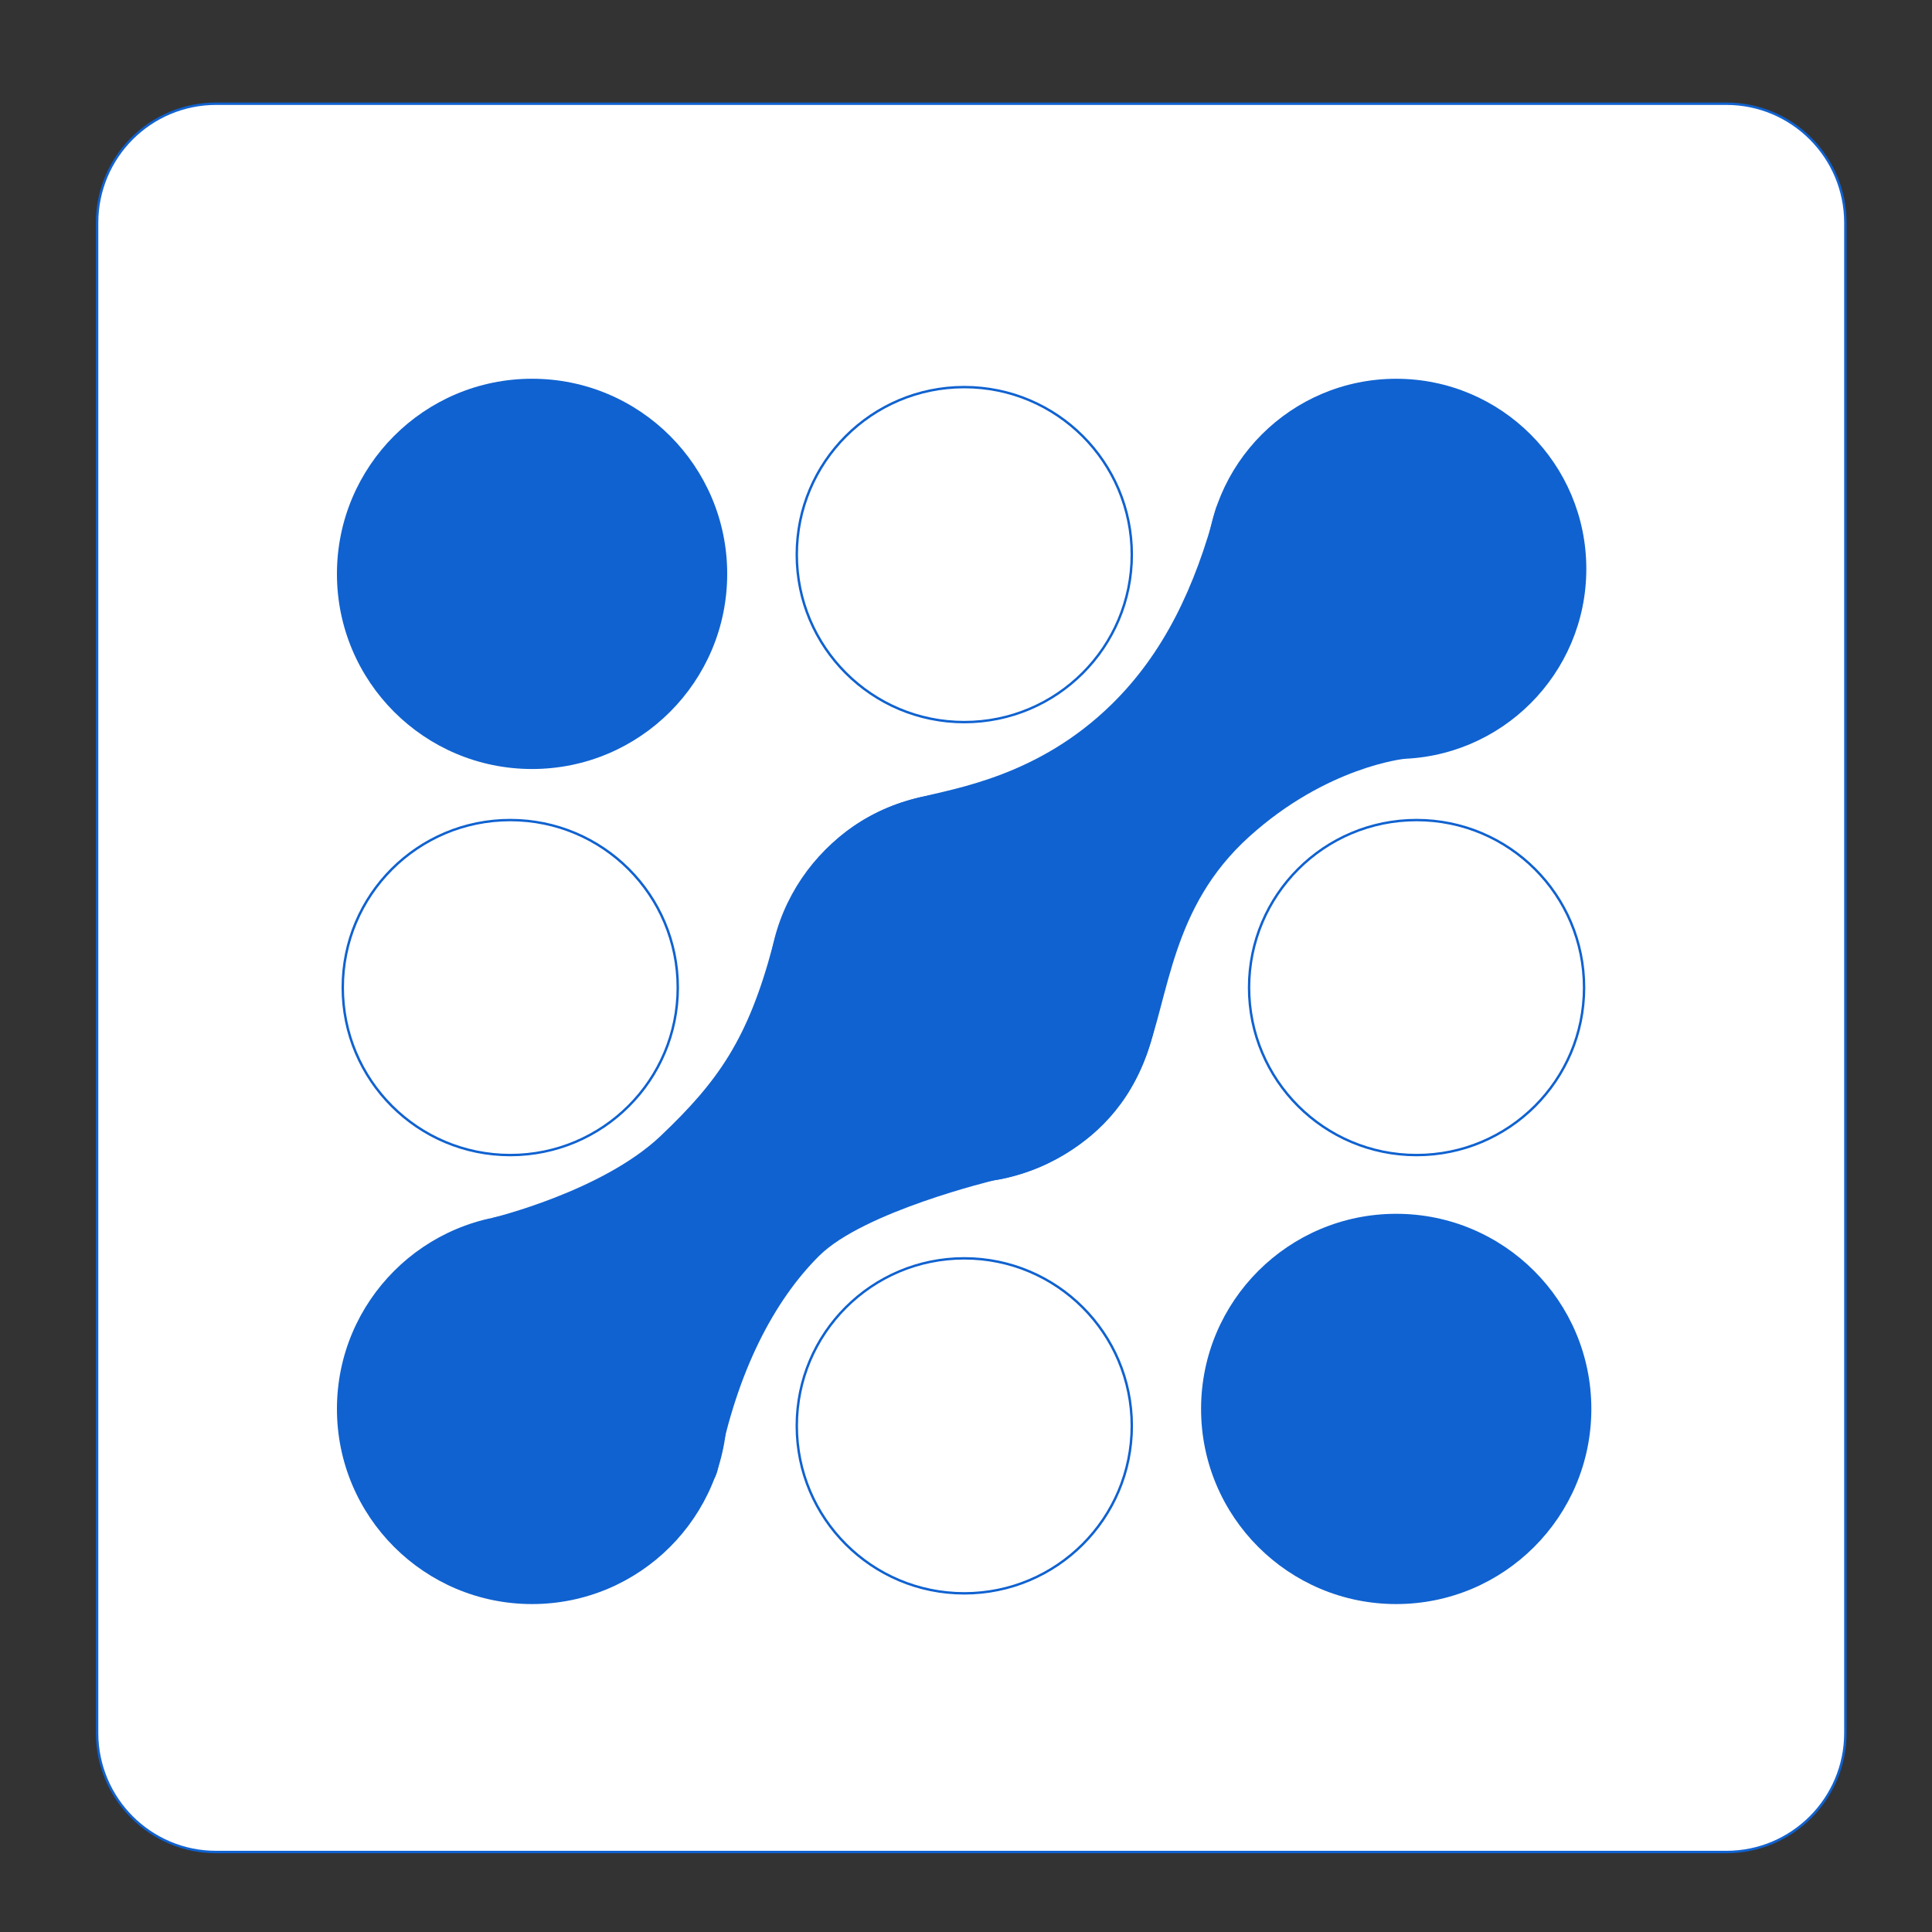
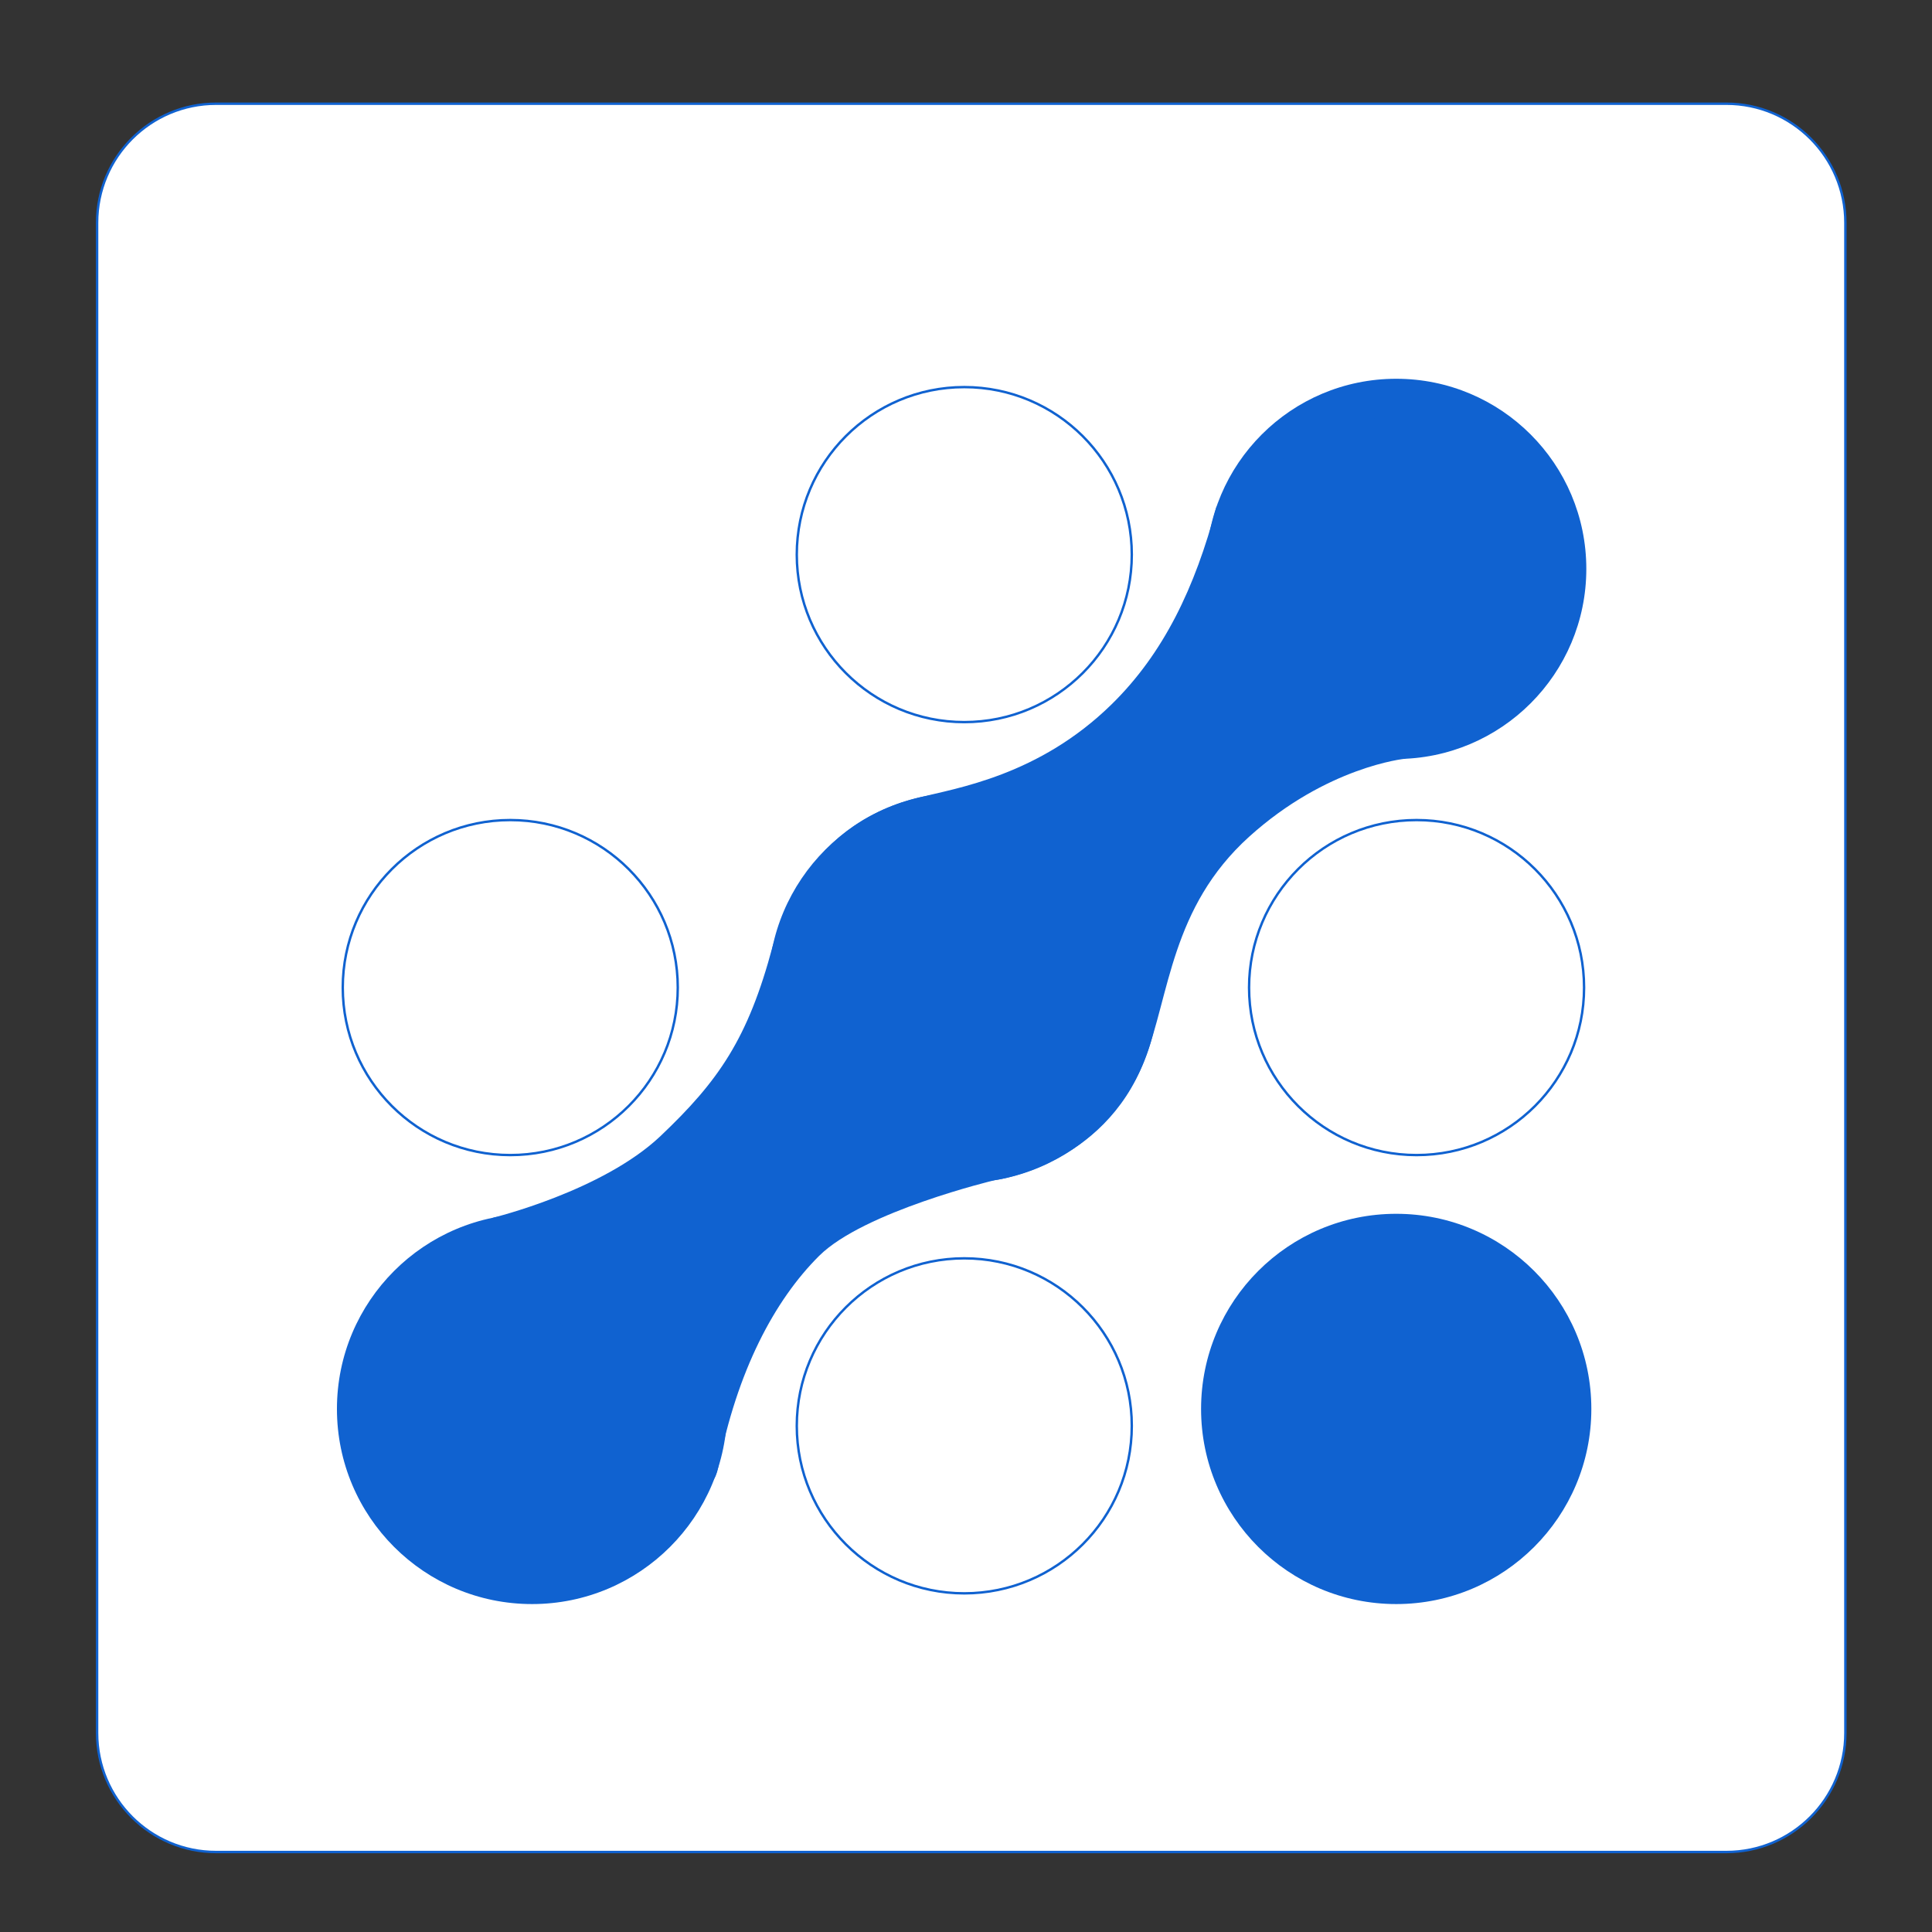
<svg xmlns="http://www.w3.org/2000/svg" x="0px" y="0px" viewBox="0 0 800 800" style="enable-background:new 0 0 800 800;" xml:space="preserve">
  <rect x="0" y="0" width="800" height="800" fill="#333333" stroke="none" />
  <style type="text/css">	.st0{fill:#1062D0;}	.st1{fill:none;stroke:#FFFFFF;stroke-miterlimit:10;}	.st2{fill:#FFFFFF;}	.st3{fill:#FFFFFF;stroke:#1062D0;stroke-miterlimit:10;}	.st4{fill:none;stroke:#1062D0;stroke-miterlimit:10;}</style>
  <g id="blue">
    <g>
      <path class="st0" d="M89.49,766.88h625.36c27.22,0,49.28-22.06,49.28-49.28V92.23c0-27.22-22.06-49.28-49.28-49.28H89.49   c-27.22,0-49.28,22.06-49.28,49.28V717.6C40.21,744.81,62.27,766.88,89.49,766.88z" />
      <g>
        <circle class="st1" cx="399.29" cy="229.65" r="69.36" />
        <circle class="st1" cx="211.29" cy="408.93" r="69.36" />
        <circle class="st1" cx="586.57" cy="408.93" r="69.36" />
        <circle class="st1" cx="399.29" cy="590.41" r="69.36" />
        <circle class="st2" cx="578.14" cy="583.41" r="80.8" />
        <circle class="st2" cx="220.32" cy="237.63" r="80.8" />
        <g>
          <g>
            <circle class="st2" cx="578.14" cy="235.56" r="78.72" />
            <circle class="st2" cx="220.32" cy="583.41" r="80.8" />
            <circle class="st2" cx="398.93" cy="408.93" r="80.8" />
          </g>
          <path class="st2" d="M379.97,330.37c16.16-4.06,50.11-9.12,80.31-38.71c21.54-21.1,34.57-48.31,43.4-81.74     c0,0,86.64-78.84,132.25-13.34s-54.21,117.61-54.21,117.61s-32.33,3.2-64.52,32.32c-32.36,29.28-32.8,65.44-43.36,92.7     c-16.96,43.82-62.03,49.49-62.03,49.49s-54.13,12.94-72.62,31.32c-18.49,18.38-34.01,47.62-41.83,87.75     c-7.81,40.13-93.11-103.57-93.11-103.57s45.24-11,69.27-33.8s36.23-40.33,46.43-78.63C333.63,345.9,363.81,334.44,379.97,330.37     z" />
        </g>
      </g>
    </g>
  </g>
  <g id="white">
    <g>
      <path class="st3" d="M89.49,766.88h625.36c27.22,0,49.28-22.06,49.28-49.28V92.23c0-27.22-22.06-49.28-49.28-49.28H89.49   c-27.22,0-49.28,22.06-49.28,49.28V717.6C40.21,744.81,62.27,766.88,89.49,766.88z" />
      <g>
        <circle class="st4" cx="399.29" cy="229.65" r="69.36" />
        <circle class="st4" cx="211.29" cy="408.93" r="69.36" />
        <circle class="st4" cx="586.57" cy="408.93" r="69.36" />
        <circle class="st4" cx="399.29" cy="590.41" r="69.36" />
        <circle class="st0" cx="578.14" cy="583.41" r="80.8" />
-         <circle class="st0" cx="220.32" cy="237.63" r="80.8" />
        <g>
          <g>
            <circle class="st0" cx="578.14" cy="235.56" r="78.72" />
            <circle class="st0" cx="220.32" cy="583.41" r="80.8" />
            <circle class="st0" cx="398.93" cy="408.93" r="80.8" />
          </g>
          <path class="st0" d="M379.97,330.37c16.16-4.06,50.11-9.12,80.31-38.71c21.54-21.1,34.57-48.31,43.4-81.74     c0,0,86.64-78.84,132.25-13.34s-54.21,117.61-54.21,117.61s-32.33,3.2-64.52,32.32c-32.36,29.28-32.8,65.44-43.36,92.7     c-16.96,43.82-62.03,49.49-62.03,49.49s-54.13,12.94-72.62,31.32c-18.49,18.38-34.01,47.62-41.83,87.75     c-7.81,40.13-93.11-103.57-93.11-103.57s45.24-11,69.27-33.8s36.23-40.33,46.43-78.63C333.63,345.9,363.81,334.44,379.97,330.37     z" />
        </g>
      </g>
    </g>
  </g>
</svg>